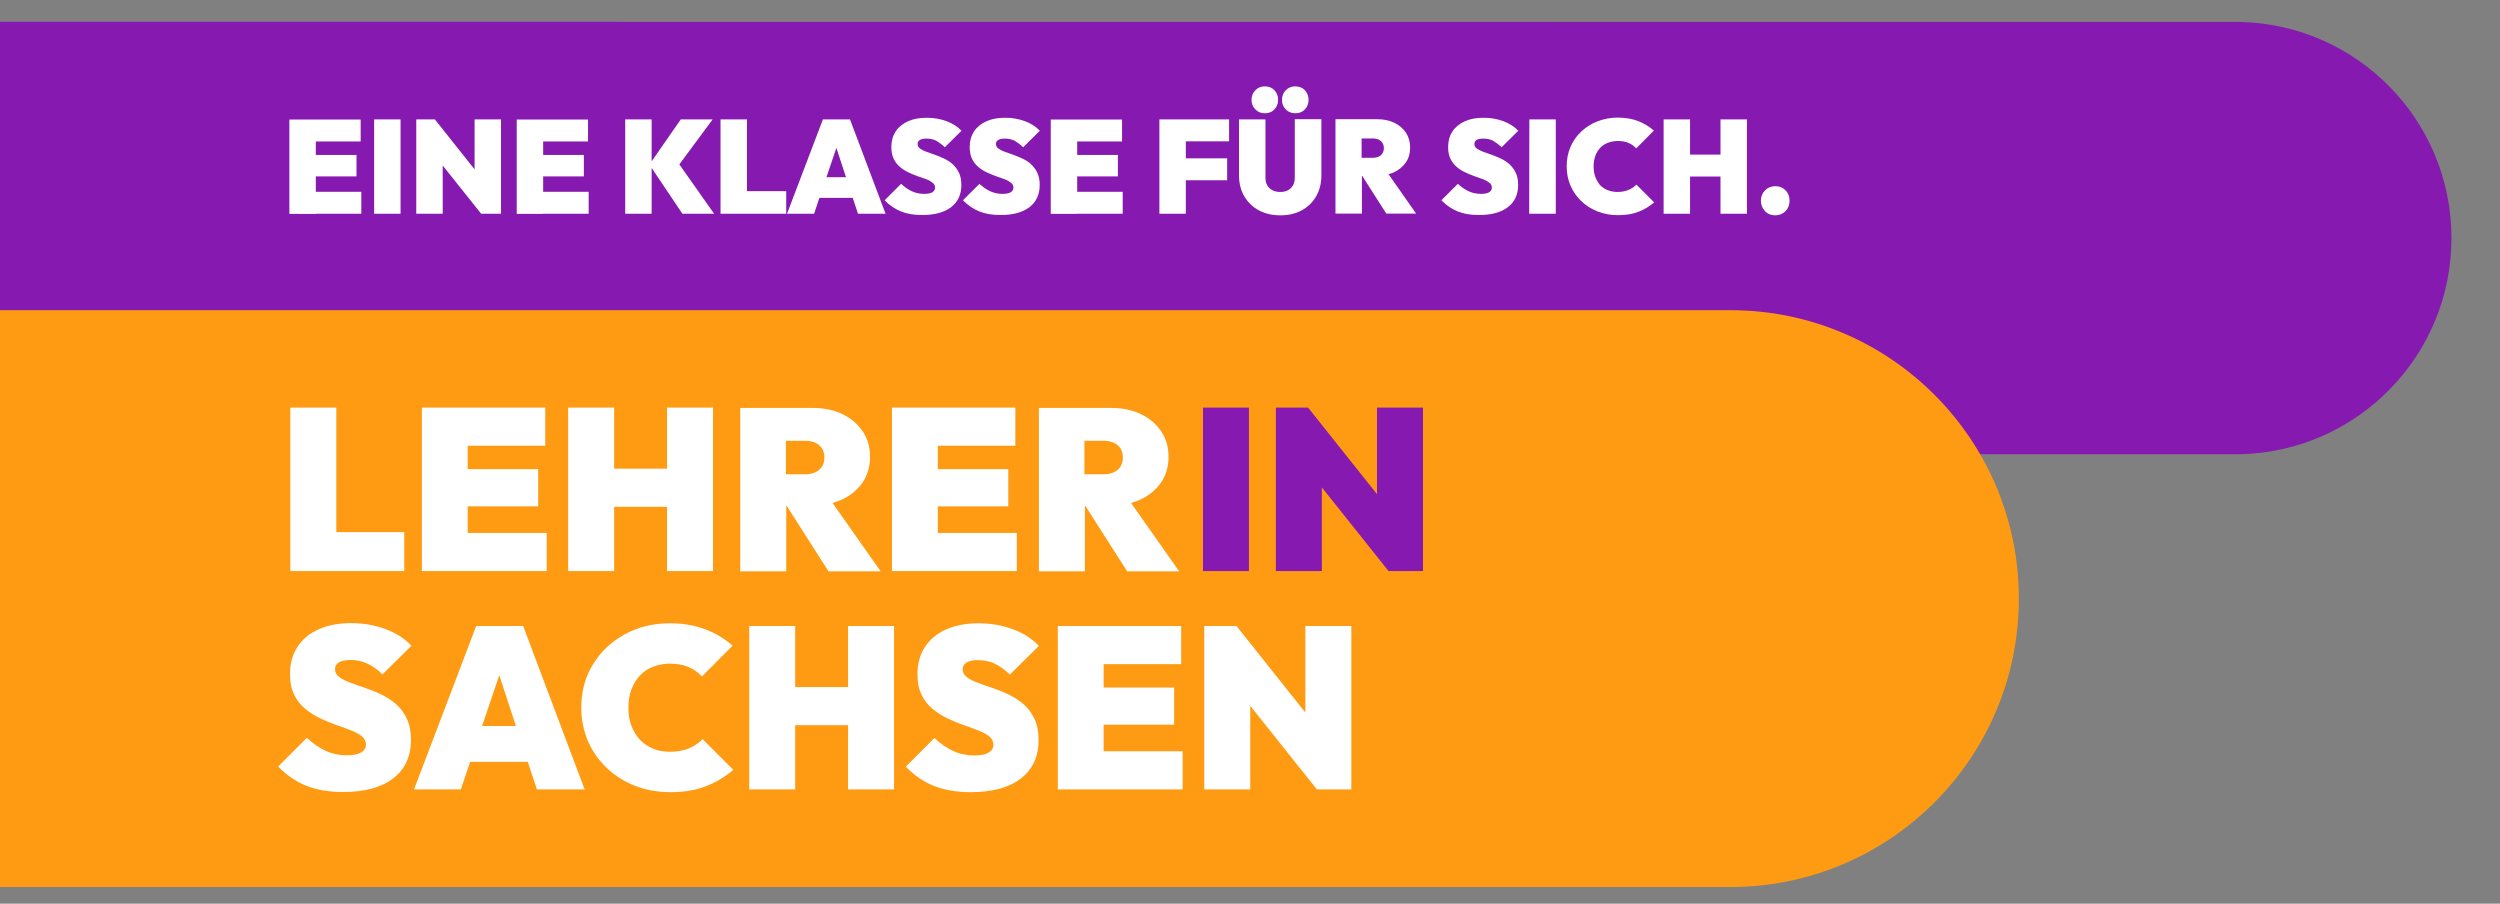
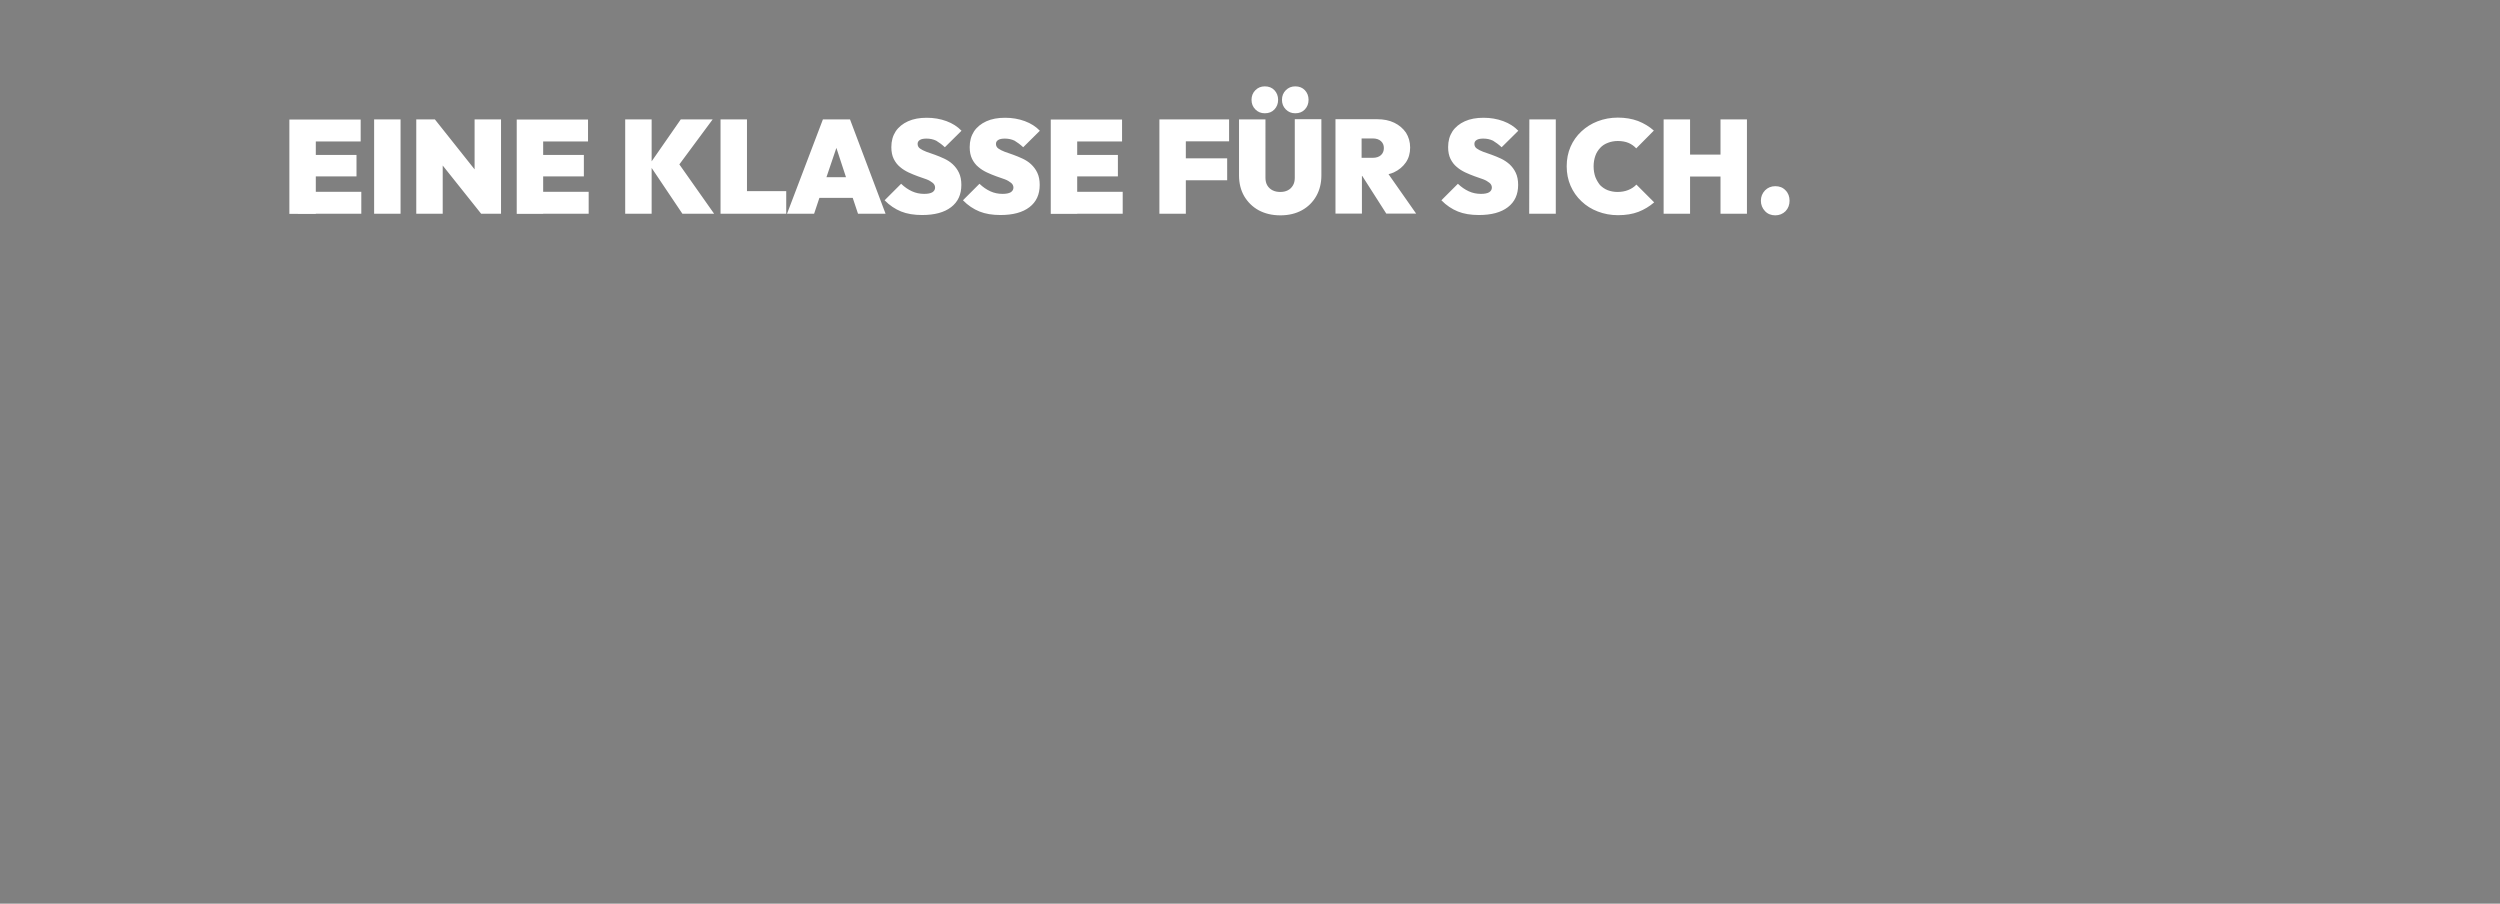
<svg xmlns="http://www.w3.org/2000/svg" version="1.1" id="Ebene_1" x="0px" y="0px" width="1560.3px" height="564px" viewBox="0 0 1560.3 564" style="enable-background:new 0 0 1560.3 564;" xml:space="preserve">
  <rect x="0" y="0" width="1560.3" height="564" fill="#808080" stroke="none" />
  <style type="text/css">
	.st0{fill:#8519B0;}
	.st1{fill:#FF9B12;}
	.st2{fill:#FFFFFF;}
</style>
  <g>
-     <path class="st0" d="M1397.8,13.7L0,13.6v270l1397.8-0.1c73.3-1.5,132.2-61.3,132.2-134.9S1471.1,15.2,1397.8,13.7" />
-     <path class="st1" d="M1260,373.6c0-99.4-80.6-180-180-180H0v360h1080C1179.4,553.6,1260,473,1260,373.6" />
    <path class="st2" d="M197.1,133.4h28.4v-13.7h-28.4v-9.6h25.4V96.7h-25.4v-8.4h28V74.6h-28H194h-13.4v58.9H194h3.1V133.4z    M233.5,133.4H250V74.5h-16.5V133.4z M300.3,133.4h12.4V74.5h-16.5v31.2l-24.8-31.2h-11.6v58.9h16.5v-30.1L300.3,133.4z M339,133.4   h28.4v-13.7H339v-9.6h25.4V96.7H339v-8.4h28V74.6h-28h-3.1h-13.4v58.9h13.4h3.1V133.4z M445.7,133.4L424,102.6l20.8-28.1h-19.9   l-18.2,26.2V74.5h-16.5v58.9h16.5v-28.6l19.2,28.6H445.7z M466.2,133.4h24.5v-14.1h-24.5V74.5h-16.5v58.9h13.5H466.2z M522,92.3   l6,18.3h-12.2L522,92.3z M552.7,133.4l-22.2-58.9h-16.9l-22.4,58.9h16.9l3.3-9.9h20.8l3.3,9.9H552.7z M589.7,91.9l10.4-10.3   c-2.5-2.6-5.6-4.6-9.4-6c-3.8-1.4-7.9-2.1-12.3-2.1c-4.5,0-8.4,0.7-11.7,2.2s-5.9,3.6-7.7,6.3c-1.8,2.8-2.7,6-2.7,9.8   c0,2.9,0.5,5.4,1.5,7.4s2.3,3.7,3.9,5c1.6,1.4,3.4,2.5,5.3,3.4c1.9,0.9,3.9,1.7,5.8,2.4c2,0.7,3.7,1.3,5.4,1.9   c1.6,0.6,2.9,1.4,3.9,2.2c1,0.8,1.5,1.8,1.5,3s-0.6,2.2-1.7,2.9c-1.2,0.7-2.9,1-5.1,1c-2.7,0-5.2-0.5-7.6-1.6   c-2.4-1.1-4.6-2.6-6.8-4.7L552.1,125c3.1,3.2,6.6,5.5,10.3,7s8.1,2.2,13.1,2.2c7.8,0,13.8-1.6,18.1-4.9s6.4-7.9,6.4-13.9   c0-3-0.5-5.5-1.5-7.6s-2.3-3.8-3.9-5.3s-3.4-2.6-5.3-3.5c-1.9-0.9-3.9-1.7-5.8-2.4c-2-0.7-3.8-1.3-5.4-1.9c-1.6-0.6-2.9-1.3-3.9-2   s-1.5-1.7-1.5-2.9c0-1.1,0.5-1.9,1.5-2.5s2.4-0.8,4.1-0.8c2.1,0,4.1,0.4,6,1.3C586.1,88.9,587.9,90.2,589.7,91.9 M638.6,91.9   L649,81.6c-2.5-2.6-5.6-4.6-9.4-6c-3.8-1.4-7.9-2.1-12.3-2.1c-4.5,0-8.4,0.7-11.7,2.2s-5.9,3.6-7.7,6.3c-1.8,2.8-2.7,6-2.7,9.8   c0,2.9,0.5,5.4,1.5,7.4s2.3,3.7,3.9,5c1.6,1.4,3.4,2.5,5.3,3.4c1.9,0.9,3.9,1.7,5.8,2.4s3.7,1.3,5.4,1.9c1.6,0.6,2.9,1.4,3.9,2.2   c1,0.8,1.5,1.8,1.5,3s-0.6,2.2-1.7,2.9c-1.2,0.7-2.9,1-5.1,1c-2.7,0-5.2-0.5-7.6-1.6c-2.4-1.1-4.6-2.6-6.8-4.7L601,125   c3.1,3.2,6.6,5.5,10.3,7s8.1,2.2,13.1,2.2c7.8,0,13.8-1.6,18.1-4.9s6.4-7.9,6.4-13.9c0-3-0.5-5.5-1.5-7.6s-2.3-3.8-3.9-5.3   s-3.4-2.6-5.3-3.5c-1.9-0.9-3.9-1.7-5.8-2.4c-2-0.7-3.8-1.3-5.4-1.9c-1.6-0.6-2.9-1.3-3.9-2s-1.5-1.7-1.5-2.9   c0-1.1,0.5-1.9,1.5-2.5s2.4-0.8,4.1-0.8c2.1,0,4.1,0.4,6,1.3C635,88.9,636.8,90.2,638.6,91.9 M672.3,133.4h28.4v-13.7h-28.4v-9.6   h25.4V96.7h-25.4v-8.4h28V74.6h-28h-3.1h-13.4v58.9h13.4h3.1V133.4z M740.1,88.2h27V74.5h-27H737h-13.4v58.9h16.5v-20.9h25.8V98.8   h-25.8V88.2z M795.4,68.3c1.5-1.6,2.3-3.6,2.3-6s-0.8-4.4-2.3-6s-3.5-2.4-6-2.4c-2.4,0-4.3,0.8-5.9,2.4c-1.6,1.6-2.4,3.6-2.4,6   s0.8,4.4,2.4,6c1.6,1.6,3.5,2.4,5.9,2.4C791.9,70.7,793.9,69.9,795.4,68.3 M814.4,68.3c1.5-1.6,2.3-3.6,2.3-6s-0.8-4.4-2.3-6   s-3.5-2.4-6-2.4c-2.4,0-4.3,0.8-5.9,2.4c-1.6,1.6-2.4,3.6-2.4,6s0.8,4.4,2.4,6c1.6,1.6,3.5,2.4,5.9,2.4   C810.9,70.7,812.9,69.9,814.4,68.3 M821.5,122.4c2.1-3.7,3.2-8,3.2-12.9V74.4h-16.6V111c0,1.9-0.4,3.5-1.2,4.8s-1.8,2.3-3.2,3   s-2.9,1-4.7,1c-1.7,0-3.3-0.3-4.7-1s-2.5-1.7-3.3-3s-1.2-2.9-1.2-4.8V74.5h-16.5v35c0,4.9,1.1,9.2,3.2,12.9c2.2,3.7,5.2,6.7,9,8.8   c3.9,2.1,8.4,3.2,13.6,3.2c5.2,0,9.7-1.1,13.5-3.2C816.4,129.1,819.4,126.1,821.5,122.4 M863.7,92.4c0,1.8-0.6,3.3-1.8,4.4   s-2.9,1.7-5.2,1.7h-6.9V86.4h6.9c2.3,0,4,0.6,5.2,1.7C863.1,89.2,863.7,90.6,863.7,92.4 M883.9,133.4l-17.3-24.7   c1.1-0.3,2.3-0.6,3.3-1.1c3.2-1.5,5.7-3.6,7.5-6.2s2.7-5.7,2.7-9.3c0-3.5-0.9-6.6-2.6-9.3c-1.8-2.6-4.2-4.7-7.3-6.2   s-6.7-2.2-10.7-2.2H850h-3.1h-13.4v58.9H850v-23.5h0.2l15,23.5h18.7V133.4z M937.2,91.9l10.4-10.3c-2.5-2.6-5.6-4.6-9.4-6   c-3.8-1.4-7.9-2.1-12.3-2.1c-4.5,0-8.4,0.7-11.7,2.2s-5.9,3.6-7.7,6.3c-1.8,2.8-2.7,6-2.7,9.8c0,2.9,0.5,5.4,1.5,7.4s2.3,3.7,3.9,5   c1.6,1.4,3.4,2.5,5.3,3.4c1.9,0.9,3.9,1.7,5.8,2.4c2,0.7,3.7,1.3,5.4,1.9c1.6,0.6,2.9,1.4,3.9,2.2c1,0.8,1.5,1.8,1.5,3   s-0.6,2.2-1.7,2.9c-1.2,0.7-2.9,1-5.1,1c-2.7,0-5.2-0.5-7.6-1.6c-2.4-1.1-4.6-2.6-6.8-4.7L899.6,125c3.1,3.2,6.6,5.5,10.3,7   s8.1,2.2,13.1,2.2c7.8,0,13.8-1.6,18.1-4.9s6.4-7.9,6.4-13.9c0-3-0.5-5.5-1.5-7.6s-2.3-3.8-3.9-5.3c-1.6-1.4-3.4-2.6-5.3-3.5   c-1.9-0.9-3.9-1.7-5.8-2.4c-2-0.7-3.7-1.3-5.4-1.9c-1.6-0.6-2.9-1.3-3.9-2s-1.5-1.7-1.5-2.9c0-1.1,0.5-1.9,1.5-2.5s2.4-0.8,4.1-0.8   c2.2,0,4.1,0.4,6,1.3C933.6,88.9,935.4,90.2,937.2,91.9 M954.4,133.4H971V74.5h-16.5L954.4,133.4L954.4,133.4z M995.7,110.5   c-0.7-2-1.1-4.2-1.1-6.7c0-2.4,0.4-4.6,1.1-6.6c0.7-2,1.8-3.6,3.1-5s2.9-2.4,4.8-3.1c1.8-0.7,3.9-1.1,6.1-1.1   c2.5,0,4.8,0.4,6.7,1.2s3.5,2,4.8,3.4l11-11.1c-2.8-2.5-6.1-4.5-9.9-6c-3.8-1.4-8-2.1-12.6-2.1c-4.5,0-8.7,0.8-12.6,2.3   c-3.9,1.5-7.2,3.6-10.1,6.3c-2.9,2.7-5.2,5.9-6.8,9.6s-2.4,7.7-2.4,12.2c0,4.4,0.8,8.4,2.4,12.1c1.6,3.7,3.9,7,6.8,9.7   c2.9,2.8,6.3,4.9,10.2,6.4s8.1,2.3,12.6,2.3c4.9,0,9.2-0.7,12.8-2.1s6.9-3.4,9.8-5.9l-11.1-11.1c-1.4,1.5-3.1,2.6-5.1,3.4   s-4.2,1.2-6.7,1.2c-2.2,0-4.2-0.4-6.1-1.1c-1.8-0.7-3.4-1.8-4.8-3.2C997.5,114.1,996.5,112.5,995.7,110.5 M1073.8,133.4h16.5V74.5   h-16.5v22h-19v-22h-16.5v58.9h16.5v-23.2h19V133.4z M1116.9,125.3c0-2.6-0.8-4.8-2.5-6.5c-1.7-1.8-3.8-2.6-6.4-2.6   s-4.7,0.9-6.4,2.6c-1.7,1.8-2.6,3.9-2.6,6.5c0,2.5,0.9,4.7,2.6,6.5s3.9,2.6,6.4,2.6s4.7-0.9,6.4-2.6   C1116.1,130,1116.9,127.8,1116.9,125.3" />
-     <path class="st0" d="M750.8,356.4h28.7v-102h-28.7V356.4z M888.1,356.4v-102h-28.7v54l-43-54h-20.1v102H825v-52.2l41.6,52.2H888.1z   " />
-     <path class="st2" d="M583.2,460.6l-17.9,17.9c5.4,5.5,11.4,9.6,17.8,12.1c6.4,2.5,14,3.8,22.7,3.8c13.5,0,23.9-2.8,31.3-8.5   c7.4-5.7,11.1-13.7,11.1-24.1c0-5.2-0.9-9.6-2.6-13.2c-1.7-3.6-4-6.7-6.8-9.1c-2.8-2.4-5.9-4.4-9.2-6s-6.7-2.9-10.1-4.1   c-3.4-1.1-6.5-2.2-9.3-3.3c-2.8-1-5.1-2.2-6.8-3.5s-2.6-2.9-2.6-4.9c0-1.9,0.9-3.3,2.6-4.3c1.8-1,4.1-1.4,7.1-1.4   c3.7,0,7.2,0.7,10.3,2.2c3.2,1.5,6.3,3.8,9.5,6.8l18.1-17.9c-4.3-4.5-9.7-8-16.3-10.4c-6.5-2.4-13.6-3.7-21.3-3.7   s-14.5,1.3-20.2,3.8s-10.2,6.2-13.3,11c-3.2,4.8-4.7,10.5-4.7,17.1c0,5.1,0.9,9.3,2.6,12.8c1.7,3.5,4,6.4,6.8,8.7s5.9,4.3,9.2,5.9   c3.3,1.6,6.7,3,10.1,4.2c3.4,1.1,6.5,2.3,9.3,3.4c2.8,1.1,5.1,2.3,6.8,3.7s2.6,3.1,2.6,5.2c0,2.1-1,3.8-3,4.9c-2,1.2-5,1.8-8.9,1.8   c-4.7,0-9.1-0.9-13.2-2.8C590.8,466.8,586.9,464.1,583.2,460.6 M496.3,390.7h-28.7v102h28.7v-40.1h33v40.1H558v-102h-28.7v38.1h-33   V390.7z M209.9,356.4h42.4v-24.3h-42.4v-77.7h-28.7v102h23.4H209.9z M238.7,420.9l18.1-17.9c-4.3-4.5-9.7-8-16.3-10.4   c-6.5-2.4-13.6-3.7-21.3-3.7s-14.5,1.3-20.2,3.8s-10.2,6.2-13.3,11c-3.2,4.8-4.7,10.5-4.7,17.1c0,5.1,0.9,9.3,2.6,12.8   c1.7,3.5,4,6.4,6.8,8.7s5.9,4.3,9.2,5.9c3.3,1.6,6.7,3,10.1,4.2c3.4,1.1,6.5,2.3,9.3,3.4c2.8,1.1,5.1,2.3,6.8,3.7s2.6,3.1,2.6,5.2   c0,2.1-1,3.8-3,4.9c-2,1.2-5,1.8-8.9,1.8c-4.7,0-9.1-0.9-13.2-2.8c-4.1-1.9-8-4.6-11.8-8.1l-17.9,17.9c5.4,5.5,11.4,9.6,17.8,12.1   c6.4,2.5,14,3.8,22.7,3.8c13.5,0,23.9-2.8,31.3-8.5c7.4-5.7,11.1-13.7,11.1-24.1c0-5.2-0.9-9.6-2.6-13.2c-1.7-3.6-4-6.7-6.8-9.1   c-2.8-2.4-5.9-4.4-9.2-6s-6.7-2.9-10.1-4.1c-3.4-1.1-6.5-2.2-9.3-3.3c-2.8-1-5.1-2.2-6.8-3.5s-2.6-2.9-2.6-4.9   c0-1.9,0.9-3.3,2.6-4.3c1.8-1,4.1-1.4,7.1-1.4c3.7,0,7.2,0.7,10.3,2.2C232.4,415.6,235.6,417.8,238.7,420.9 M300.9,453.1l10.7-31.7   l10.4,31.7H300.9z M297.2,390.7l-38.8,102h29.2l5.8-17.2h36l5.7,17.2h29.8l-38.4-102H297.2z M291.9,356.4h49.3v-23.8h-49.3V316h44   v-23.2h-44v-14.6h48.4v-23.8h-48.4h-5.4h-23.2v102h23.2L291.9,356.4L291.9,356.4z M416.4,356.4H445v-102h-28.7v38.1h-33v-38.1   h-28.7v102h28.7v-40.1h33v40.1H416.4z M394.1,453.1c-1.3-3.4-1.9-7.2-1.9-11.5c0-4.2,0.6-8,1.9-11.4s3.1-6.3,5.4-8.7s5-4.2,8.2-5.4   s6.7-1.9,10.5-1.9c4.4,0,8.2,0.7,11.5,2.1c3.3,1.4,6.1,3.4,8.4,5.9l19.1-19.2c-4.9-4.4-10.6-7.8-17.2-10.3s-13.9-3.7-21.8-3.7   c-7.8,0-15.1,1.3-21.8,3.9c-6.7,2.6-12.5,6.3-17.6,11c-5,4.7-8.9,10.2-11.8,16.6c-2.8,6.4-4.2,13.4-4.2,21.1c0,7.5,1.4,14.5,4.2,21   c2.8,6.4,6.8,12.1,11.8,16.8c5.1,4.8,11,8.5,17.7,11.1s14,3.9,21.9,3.9c8.5,0,15.9-1.2,22.2-3.7c6.3-2.4,12-5.9,17.1-10.2   l-19.2-19.2c-2.5,2.6-5.4,4.5-8.8,5.9c-3.4,1.3-7.2,2-11.5,2c-3.8,0-7.3-0.6-10.5-1.9s-5.9-3.1-8.2-5.5   C397.2,459.3,395.4,456.4,394.1,453.1 M514.5,285.5c0,3.2-1,5.7-3.1,7.6c-2.1,1.9-5,2.9-9,2.9h-11.9v-20.9h11.9c3.9,0,6.9,1,9,2.9   C513.5,279.8,514.5,282.4,514.5,285.5 M549.5,356.4l-29.9-42.5c2-0.6,3.9-1.2,5.7-2c5.5-2.6,9.9-6.2,13-10.7   c3.1-4.6,4.7-9.9,4.7-16s-1.5-11.5-4.6-16c-3.1-4.6-7.3-8.2-12.6-10.7c-5.4-2.6-11.6-3.9-18.6-3.9h-16.5h-5.4H462v102h28.7v-40.7   h0.4l26,40.7h32.4V356.4z M585.3,356.4h49.3v-23.8h-49.3V316h44v-23.2h-44v-14.6h48.4v-23.8h-48.4h-5.4h-23.2v102h23.2L585.3,356.4   L585.3,356.4z M700.8,285.5c0,3.2-1,5.7-3.1,7.6c-2.1,1.9-5,2.9-9,2.9h-11.9v-20.9h11.9c3.9,0,6.9,1,9,2.9   C699.8,279.8,700.8,282.4,700.8,285.5 M735.8,356.4l-29.9-42.5c2-0.6,3.9-1.2,5.7-2c5.5-2.6,9.9-6.2,13-10.7   c3.1-4.6,4.7-9.9,4.7-16s-1.5-11.5-4.6-16c-3.1-4.6-7.3-8.2-12.6-10.7c-5.3-2.6-11.6-3.9-18.6-3.9H677h-5.4h-23.2v102h28.7v-40.7   h0.4l26,40.7h32.3V356.4z M688.8,492.7h49.3v-23.8h-49.3v-16.6h44v-23.2h-44v-14.6h48.4v-23.8h-48.4h-5.4h-23.2v102h23.2   L688.8,492.7L688.8,492.7z M814.7,390.7v54l-43-54h-20.1v102h28.7v-52.2l41.6,52.2h21.5v-102H814.7z" />
  </g>
</svg>